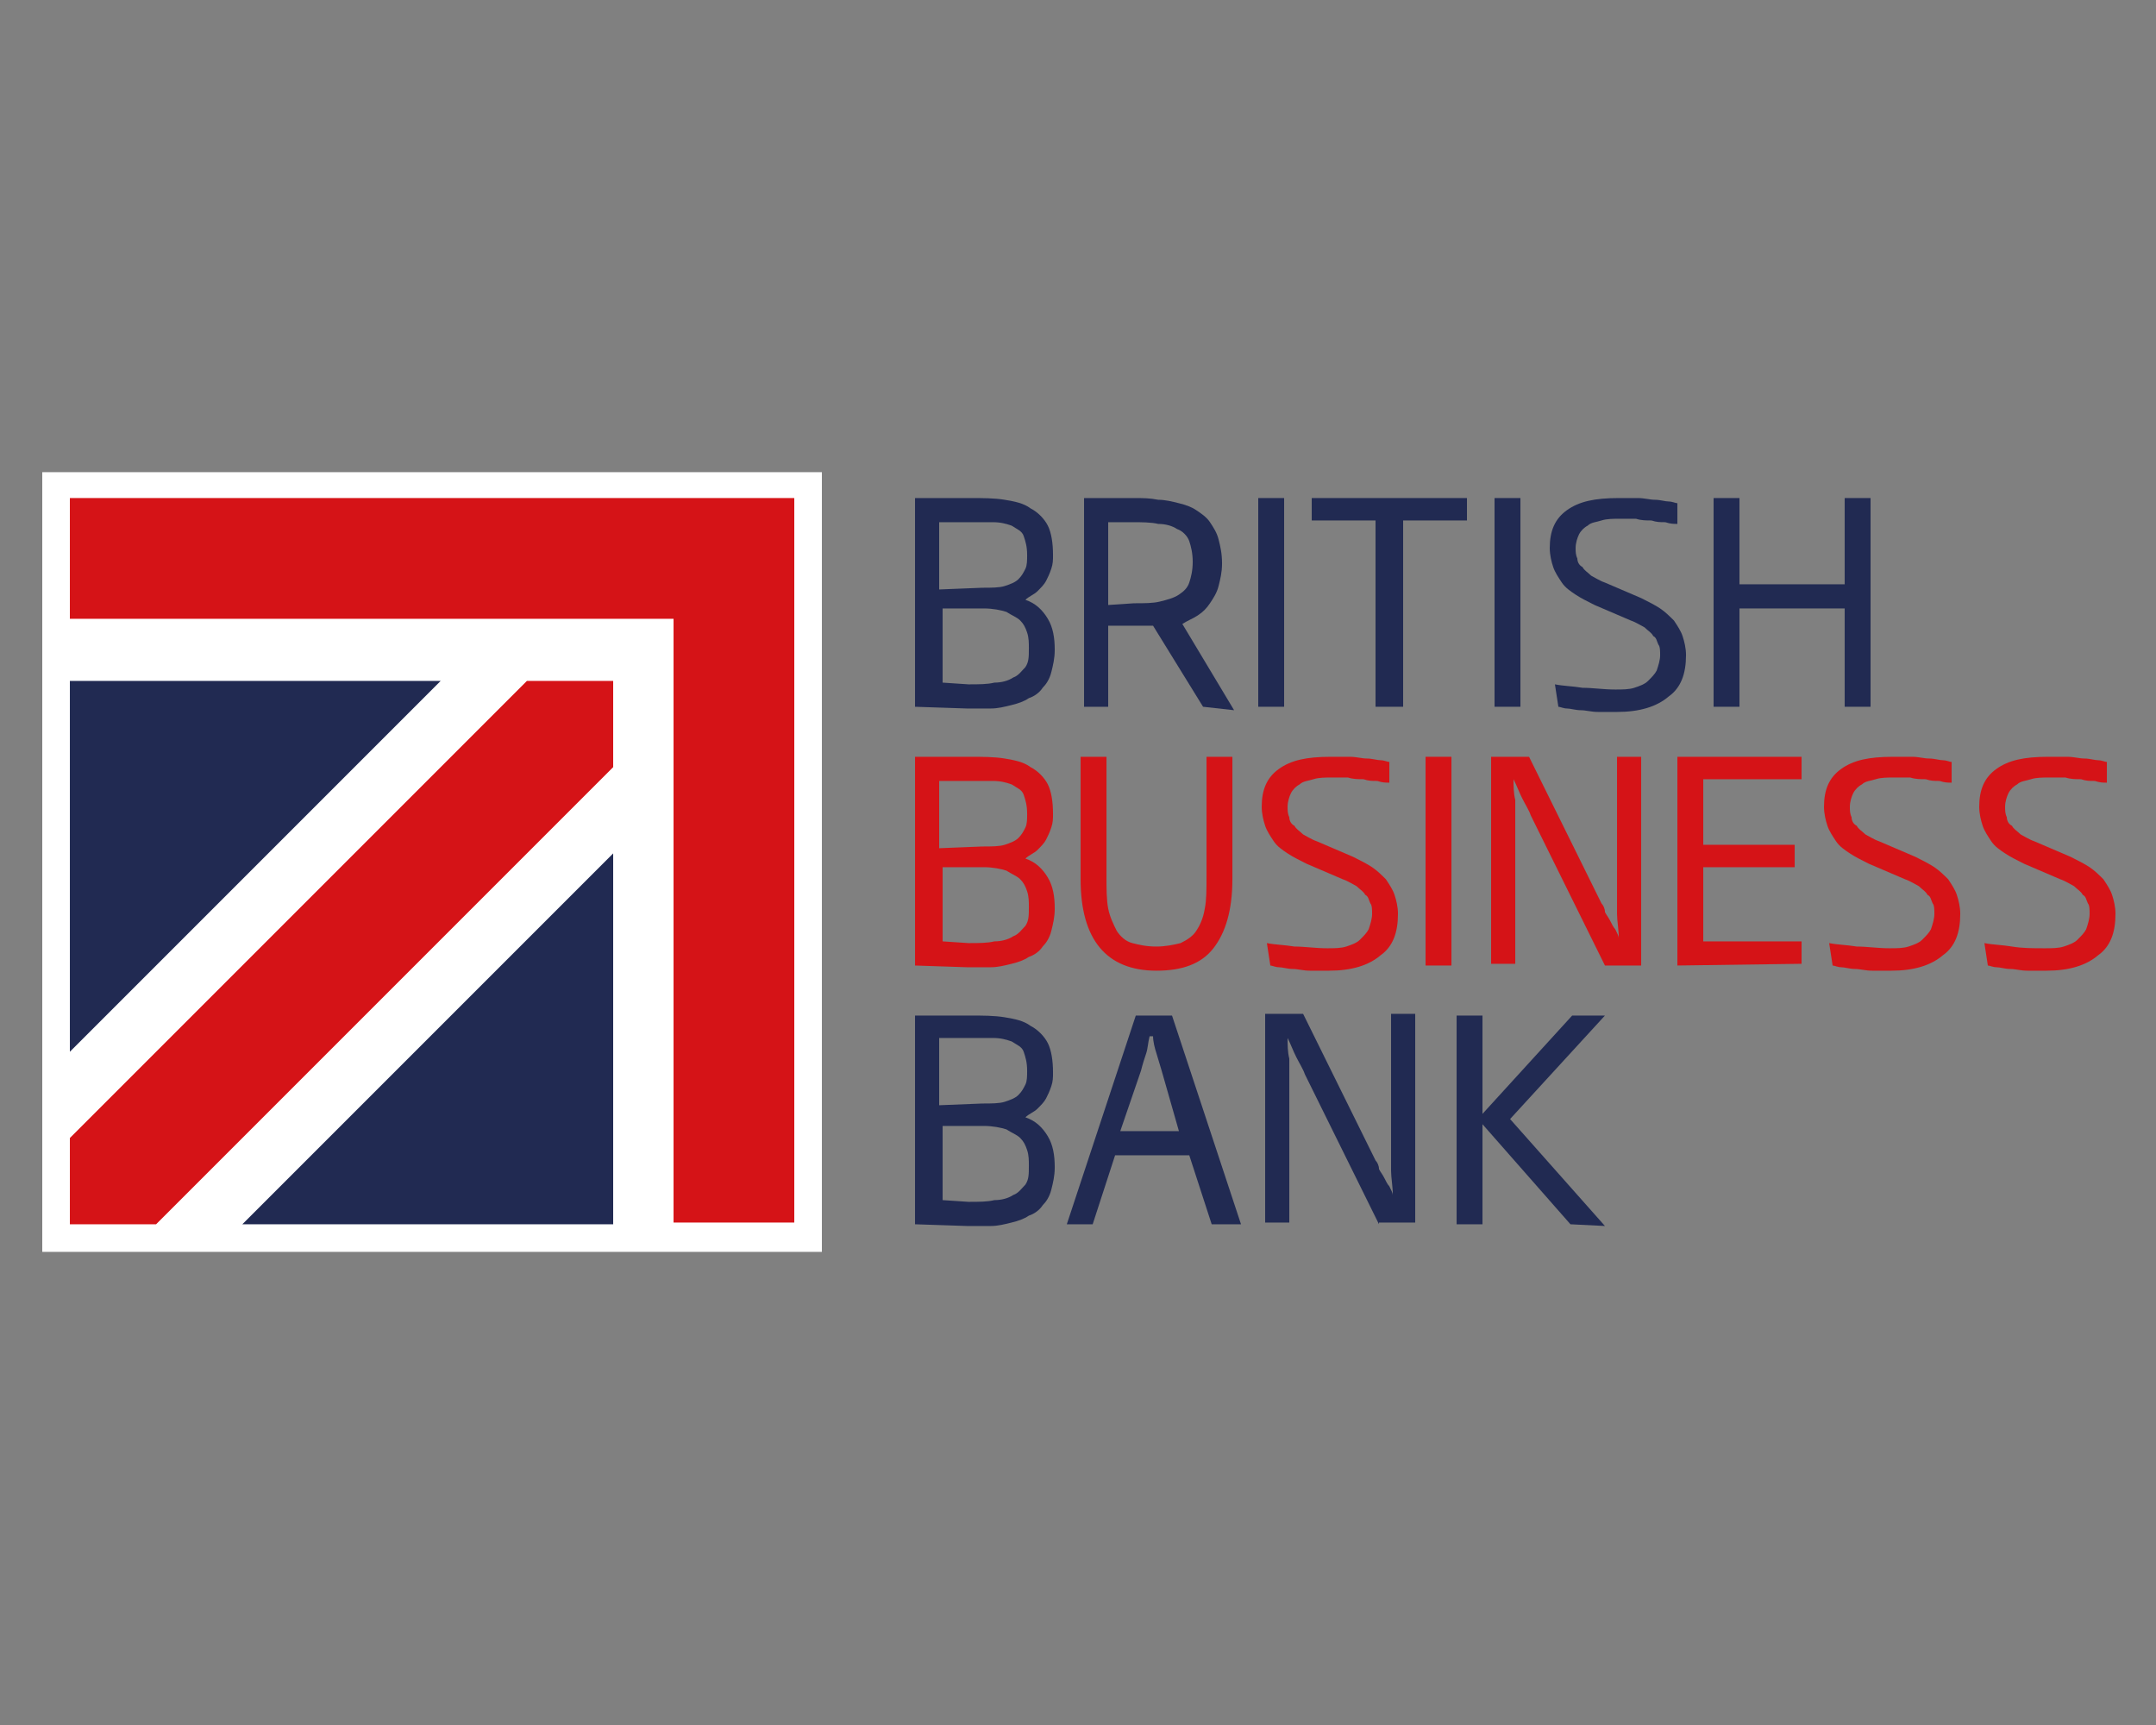
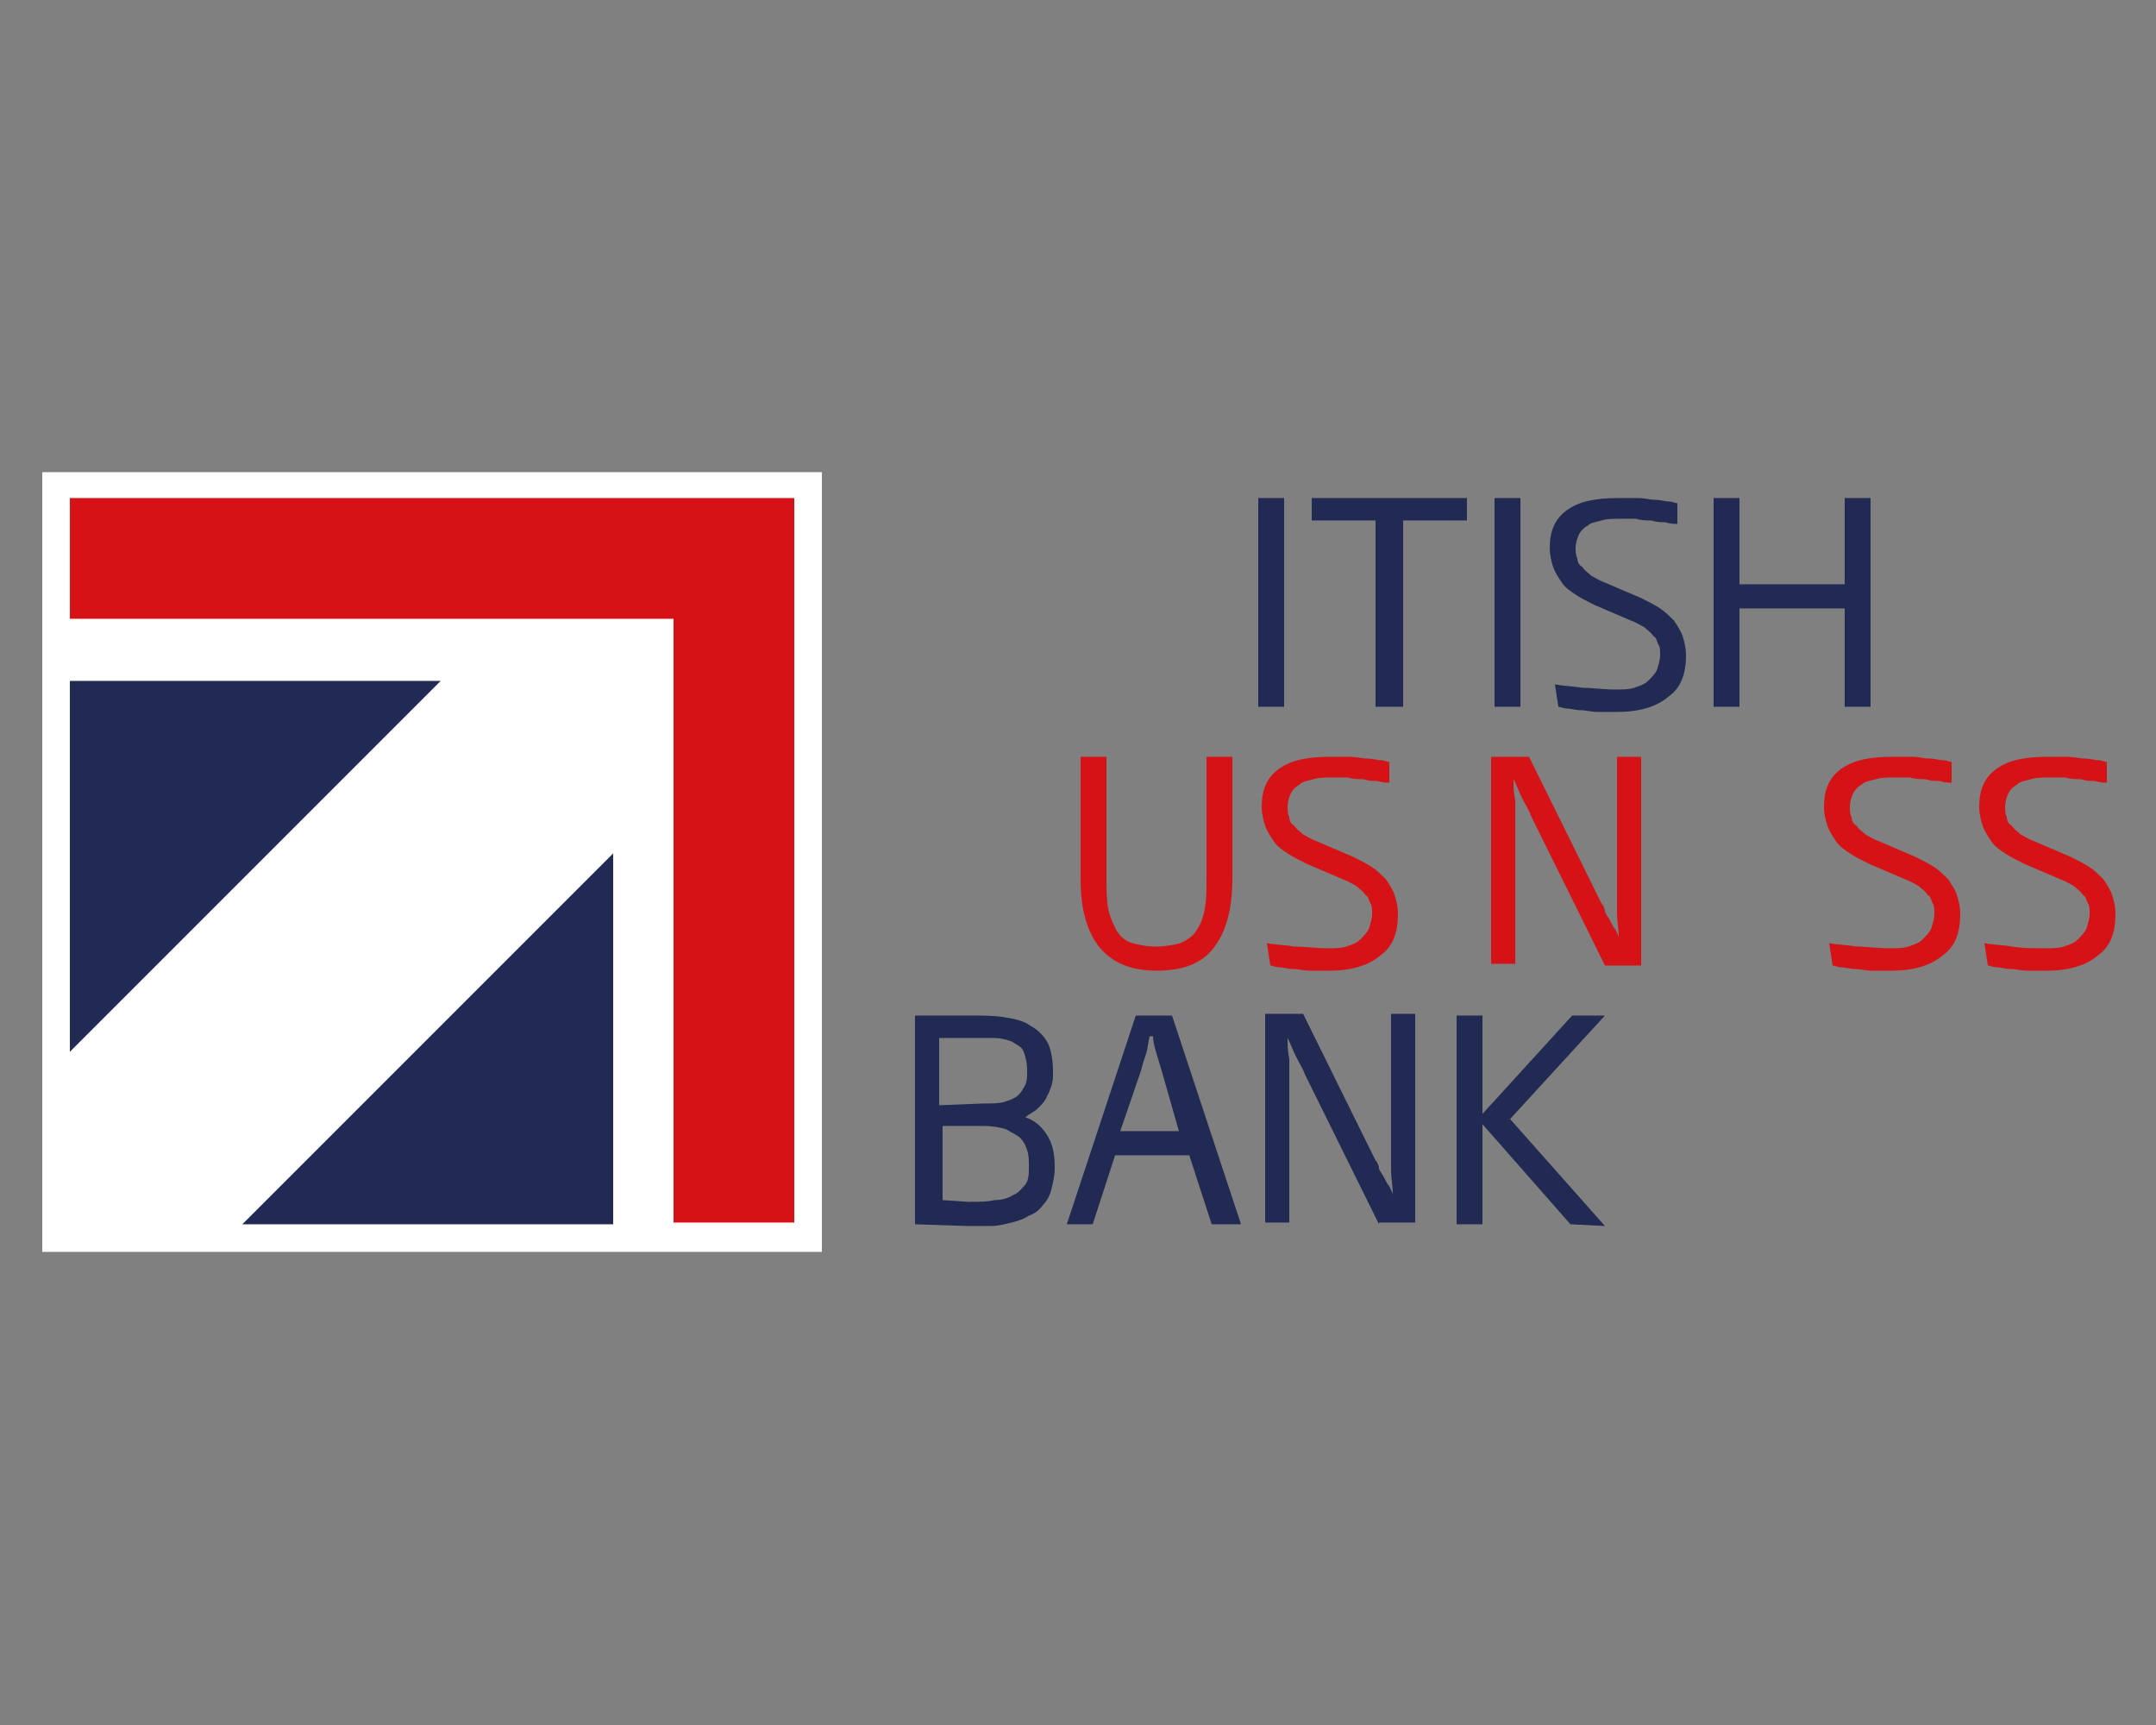
<svg xmlns="http://www.w3.org/2000/svg" version="1.1" id="Layer_1" x="0px" y="0px" width="125px" height="100px" viewBox="0 0 125 100" style="enable-background:new 0 0 125 100;" xml:space="preserve">
  <rect x="0" y="0" width="125" height="100" fill="#808080" stroke="none" />
  <style type="text/css"> .st0{fill:#212A52;} .st1{fill:#D51317;} .st2{fill:#FFFFFF;} </style>
  <g id="layer1" transform="translate(-101.149,-135.128)">
    <g id="g1159">
-       <path id="path303" class="st0" d="M157.3,174.8c0.6,0,1.1,0,1.5-0.1c0.4,0,0.8-0.1,1.1-0.3c0.3-0.1,0.5-0.4,0.7-0.6 c0.2-0.3,0.2-0.6,0.2-1.1c0-0.3,0-0.6-0.1-0.9c-0.1-0.3-0.2-0.5-0.4-0.7c-0.2-0.2-0.5-0.3-0.8-0.5c-0.3-0.1-0.8-0.2-1.3-0.2h-2.4 v4.3L157.3,174.8z M158.1,169.2c0.5,0,1,0,1.3-0.1c0.3-0.1,0.6-0.2,0.8-0.4c0.2-0.2,0.3-0.4,0.4-0.6c0.1-0.2,0.1-0.5,0.1-0.8 c0-0.5-0.1-0.8-0.2-1.1c-0.1-0.3-0.4-0.4-0.7-0.6c-0.3-0.1-0.6-0.2-1.1-0.2c-0.4,0-0.9,0-1.4,0h-1.7v3.9L158.1,169.2z M154.2,176.1V164h3.2c0.7,0,1.4,0,2,0.1c0.6,0.1,1.1,0.2,1.5,0.5c0.4,0.2,0.8,0.6,1,1c0.2,0.4,0.3,1,0.3,1.7c0,0.3,0,0.5-0.1,0.8 c-0.1,0.3-0.2,0.5-0.3,0.7c-0.1,0.2-0.3,0.4-0.5,0.6c-0.2,0.2-0.5,0.3-0.7,0.5c0.6,0.2,1,0.6,1.3,1.1c0.3,0.5,0.4,1.1,0.4,1.8 c0,0.5-0.1,0.9-0.2,1.3c-0.1,0.4-0.3,0.7-0.5,0.9c-0.2,0.3-0.5,0.5-0.8,0.6c-0.3,0.2-0.6,0.3-1,0.4s-0.8,0.2-1.2,0.2 c-0.4,0-0.9,0-1.4,0L154.2,176.1z" />
-       <path id="path307" class="st0" d="M166.9,170.1c0.6,0,1.1,0,1.5-0.1c0.4-0.1,0.8-0.2,1.1-0.4c0.3-0.2,0.5-0.4,0.6-0.7 c0.1-0.3,0.2-0.7,0.2-1.2c0-0.5-0.1-0.9-0.2-1.2c-0.1-0.3-0.4-0.6-0.7-0.7c-0.3-0.2-0.7-0.3-1.1-0.3c-0.4-0.1-1-0.1-1.5-0.1h-1.4 v4.8L166.9,170.1z M170.9,176.1l-2.9-4.7c-0.2,0-0.4,0-0.6,0h-0.6h-1.4v4.7H164V164h2.9c0.5,0,0.9,0,1.4,0.1 c0.4,0,0.8,0.1,1.2,0.2c0.4,0.1,0.7,0.2,1,0.4c0.3,0.2,0.6,0.4,0.8,0.7c0.2,0.3,0.4,0.6,0.5,1c0.1,0.4,0.2,0.8,0.2,1.4 c0,0.5-0.1,0.9-0.2,1.3c-0.1,0.4-0.3,0.7-0.5,1c-0.2,0.3-0.4,0.5-0.7,0.7c-0.3,0.2-0.6,0.3-0.9,0.5l3,5L170.9,176.1z" />
      <path id="path309" class="st0" d="M174.1,164h1.5v12.1h-1.5V164z" />
      <path id="path313" class="st0" d="M180.9,176.1v-10.8h-3.7V164h9v1.3h-3.7v10.8H180.9z" />
      <path id="path315" class="st0" d="M187.8,164h1.5v12.1h-1.5V164z" />
      <path id="path319" class="st0" d="M191.3,174.8c0.5,0.1,1,0.1,1.6,0.2c0.6,0,1.2,0.1,1.9,0.1c0.4,0,0.8,0,1.1-0.1 c0.3-0.1,0.6-0.2,0.8-0.4c0.2-0.2,0.4-0.4,0.5-0.6c0.1-0.3,0.2-0.6,0.2-0.9c0-0.2,0-0.5-0.1-0.6c-0.1-0.2-0.1-0.4-0.3-0.5 c-0.1-0.2-0.3-0.3-0.5-0.5c-0.2-0.1-0.5-0.3-0.8-0.4l-2.1-0.9c-0.4-0.2-0.8-0.4-1.1-0.6c-0.3-0.2-0.6-0.4-0.8-0.7 c-0.2-0.3-0.4-0.6-0.5-0.9c-0.1-0.3-0.2-0.7-0.2-1.1c0-1,0.3-1.7,1-2.2c0.7-0.5,1.6-0.7,3-0.7c0.4,0,0.7,0,1.1,0 c0.4,0,0.7,0.1,1,0.1c0.3,0,0.6,0.1,0.8,0.1c0.2,0,0.4,0.1,0.5,0.1v1.2c-0.2,0-0.4,0-0.7-0.1c-0.3,0-0.5,0-0.8-0.1 c-0.3,0-0.6,0-0.9-0.1c-0.3,0-0.6,0-0.9,0c-0.4,0-0.8,0-1.1,0.1c-0.3,0.1-0.6,0.1-0.8,0.3c-0.2,0.1-0.4,0.3-0.5,0.5 c-0.1,0.2-0.2,0.5-0.2,0.8c0,0.2,0,0.4,0.1,0.6c0,0.2,0.1,0.4,0.3,0.5c0.1,0.2,0.3,0.3,0.5,0.5c0.2,0.1,0.5,0.3,0.8,0.4l2.1,0.9 c0.4,0.2,0.8,0.4,1.1,0.6c0.3,0.2,0.6,0.5,0.8,0.7c0.2,0.3,0.4,0.6,0.5,0.9c0.1,0.3,0.2,0.7,0.2,1.1c0,1.1-0.3,1.9-1,2.4 c-0.7,0.6-1.7,0.9-3,0.9c-0.4,0-0.7,0-1.1,0c-0.4,0-0.7-0.1-1-0.1c-0.3,0-0.6-0.1-0.8-0.1c-0.2,0-0.4-0.1-0.5-0.1L191.3,174.8z" />
      <path id="path323" class="st0" d="M208.1,176.1v-5.7H202v5.7h-1.5V164h1.5v5h6.1v-5h1.5v12.1H208.1z" />
-       <path id="path327" class="st1" d="M157.3,189.8c0.6,0,1.1,0,1.5-0.1c0.4,0,0.8-0.1,1.1-0.3c0.3-0.1,0.5-0.4,0.7-0.6 c0.2-0.3,0.2-0.6,0.2-1.1c0-0.3,0-0.6-0.1-0.9c-0.1-0.3-0.2-0.5-0.4-0.7c-0.2-0.2-0.5-0.3-0.8-0.5c-0.3-0.1-0.8-0.2-1.3-0.2h-2.4 v4.3L157.3,189.8z M158.1,184.2c0.5,0,1,0,1.3-0.1c0.3-0.1,0.6-0.2,0.8-0.4c0.2-0.2,0.3-0.4,0.4-0.6c0.1-0.2,0.1-0.5,0.1-0.8 c0-0.5-0.1-0.8-0.2-1.1c-0.1-0.3-0.4-0.4-0.7-0.6c-0.3-0.1-0.6-0.2-1.1-0.2c-0.4,0-0.9,0-1.4,0h-1.7v3.9L158.1,184.2z M154.2,191.1V179h3.2c0.7,0,1.4,0,2,0.1c0.6,0.1,1.1,0.2,1.5,0.5c0.4,0.2,0.8,0.6,1,1c0.2,0.4,0.3,1,0.3,1.7c0,0.3,0,0.5-0.1,0.8 c-0.1,0.3-0.2,0.5-0.3,0.7c-0.1,0.2-0.3,0.4-0.5,0.6c-0.2,0.2-0.5,0.3-0.7,0.5c0.6,0.2,1,0.6,1.3,1.1c0.3,0.5,0.4,1.1,0.4,1.8 c0,0.5-0.1,0.9-0.2,1.3c-0.1,0.4-0.3,0.7-0.5,0.9c-0.2,0.3-0.5,0.5-0.8,0.6c-0.3,0.2-0.6,0.3-1,0.4s-0.8,0.2-1.2,0.2 c-0.4,0-0.9,0-1.4,0L154.2,191.1z" />
      <path id="path331" class="st1" d="M171.1,179h1.5v7.1c0,1.8-0.4,3.1-1.1,4c-0.7,0.9-1.8,1.3-3.3,1.3c-2.9,0-4.4-1.8-4.4-5.3V179 h1.5v6.9c0,0.7,0,1.4,0.1,1.9c0.1,0.5,0.3,0.9,0.5,1.3c0.2,0.3,0.5,0.6,0.9,0.7c0.4,0.1,0.8,0.2,1.4,0.2c0.5,0,1-0.1,1.4-0.2 c0.4-0.2,0.7-0.4,0.9-0.7c0.2-0.3,0.4-0.7,0.5-1.3c0.1-0.5,0.1-1.1,0.1-1.9L171.1,179z" />
      <path id="path335" class="st1" d="M174.6,189.8c0.5,0.1,1,0.1,1.6,0.2c0.6,0,1.2,0.1,1.9,0.1c0.4,0,0.8,0,1.1-0.1 c0.3-0.1,0.6-0.2,0.8-0.4c0.2-0.2,0.4-0.4,0.5-0.6c0.1-0.3,0.2-0.6,0.2-0.9c0-0.2,0-0.5-0.1-0.6c-0.1-0.2-0.1-0.4-0.3-0.5 c-0.1-0.2-0.3-0.3-0.5-0.5c-0.2-0.1-0.5-0.3-0.8-0.4l-2.1-0.9c-0.4-0.2-0.8-0.4-1.1-0.6c-0.3-0.2-0.6-0.4-0.8-0.7 c-0.2-0.3-0.4-0.6-0.5-0.9c-0.1-0.3-0.2-0.7-0.2-1.1c0-1,0.3-1.7,1-2.2c0.7-0.5,1.6-0.7,3-0.7c0.4,0,0.7,0,1.1,0 c0.4,0,0.7,0.1,1,0.1c0.3,0,0.6,0.1,0.8,0.1c0.2,0,0.4,0.1,0.5,0.1v1.2c-0.2,0-0.4,0-0.7-0.1c-0.3,0-0.5,0-0.8-0.1 c-0.3,0-0.6,0-0.9-0.1c-0.3,0-0.6,0-0.9,0c-0.4,0-0.8,0-1.1,0.1c-0.3,0.1-0.6,0.1-0.8,0.3c-0.2,0.1-0.4,0.3-0.5,0.5 c-0.1,0.2-0.2,0.5-0.2,0.8c0,0.2,0,0.4,0.1,0.6c0,0.2,0.1,0.4,0.3,0.5c0.1,0.2,0.3,0.3,0.5,0.5c0.2,0.1,0.5,0.3,0.8,0.4l2.1,0.9 c0.4,0.2,0.8,0.4,1.1,0.6c0.3,0.2,0.6,0.5,0.8,0.7c0.2,0.3,0.4,0.6,0.5,0.9c0.1,0.3,0.2,0.7,0.2,1.1c0,1.1-0.3,1.9-1,2.4 c-0.7,0.6-1.7,0.9-3,0.9c-0.4,0-0.7,0-1.1,0c-0.4,0-0.7-0.1-1-0.1c-0.3,0-0.6-0.1-0.8-0.1c-0.2,0-0.4-0.1-0.5-0.1L174.6,189.8z" />
-       <path id="path337" class="st1" d="M183.8,179h1.5v12.1h-1.5V179z" />
+       <path id="path337" class="st1" d="M183.8,179h1.5h-1.5V179z" />
      <path id="path341" class="st1" d="M194.2,191.1l-4.3-8.7c-0.1-0.3-0.3-0.6-0.5-1c-0.2-0.4-0.3-0.7-0.5-1.1h0c0,0.4,0,0.8,0.1,1.2 c0,0.4,0,0.9,0,1.3v8.2h-1.4V179h2.2l4.2,8.5c0.1,0.1,0.2,0.3,0.2,0.5c0.1,0.2,0.2,0.3,0.3,0.5c0.1,0.2,0.2,0.4,0.3,0.5 c0.1,0.2,0.2,0.4,0.2,0.5h0c0-0.5-0.1-1-0.1-1.4c0-0.5,0-0.9,0-1.2V179h1.4v12.1H194.2z" />
-       <path id="path345" class="st1" d="M198.4,191.1V179h7.2v1.3h-5.7v3.8h5.3v1.3h-5.3v4.3h5.7v1.3L198.4,191.1z" />
      <path id="path349" class="st1" d="M207.2,189.8c0.5,0.1,1,0.1,1.6,0.2c0.6,0,1.2,0.1,1.9,0.1c0.4,0,0.8,0,1.1-0.1 c0.3-0.1,0.6-0.2,0.8-0.4c0.2-0.2,0.4-0.4,0.5-0.6c0.1-0.3,0.2-0.6,0.2-0.9c0-0.2,0-0.5-0.1-0.6c-0.1-0.2-0.1-0.4-0.3-0.5 c-0.1-0.2-0.3-0.3-0.5-0.5c-0.2-0.1-0.5-0.3-0.8-0.4l-2.1-0.9c-0.4-0.2-0.8-0.4-1.1-0.6c-0.3-0.2-0.6-0.4-0.8-0.7 c-0.2-0.3-0.4-0.6-0.5-0.9c-0.1-0.3-0.2-0.7-0.2-1.1c0-1,0.3-1.7,1-2.2c0.7-0.5,1.6-0.7,3-0.7c0.4,0,0.7,0,1.1,0 c0.4,0,0.7,0.1,1,0.1c0.3,0,0.6,0.1,0.8,0.1c0.2,0,0.4,0.1,0.5,0.1v1.2c-0.2,0-0.4,0-0.7-0.1c-0.3,0-0.5,0-0.8-0.1 c-0.3,0-0.6,0-0.9-0.1c-0.3,0-0.6,0-0.9,0c-0.4,0-0.8,0-1.1,0.1c-0.3,0.1-0.6,0.1-0.8,0.3c-0.2,0.1-0.4,0.3-0.5,0.5 c-0.1,0.2-0.2,0.5-0.2,0.8c0,0.2,0,0.4,0.1,0.6c0,0.2,0.1,0.4,0.3,0.5c0.1,0.2,0.3,0.3,0.5,0.5c0.2,0.1,0.5,0.3,0.8,0.4l2.1,0.9 c0.4,0.2,0.8,0.4,1.1,0.6c0.3,0.2,0.6,0.5,0.8,0.7c0.2,0.3,0.4,0.6,0.5,0.9c0.1,0.3,0.2,0.7,0.2,1.1c0,1.1-0.3,1.9-1,2.4 c-0.7,0.6-1.7,0.9-3,0.9c-0.4,0-0.7,0-1.1,0c-0.4,0-0.7-0.1-1-0.1c-0.3,0-0.6-0.1-0.8-0.1c-0.2,0-0.4-0.1-0.5-0.1L207.2,189.8z" />
      <path id="path353" class="st1" d="M216.2,189.8c0.5,0.1,1,0.1,1.6,0.2s1.2,0.1,1.9,0.1c0.4,0,0.8,0,1.1-0.1 c0.3-0.1,0.6-0.2,0.8-0.4c0.2-0.2,0.4-0.4,0.5-0.6c0.1-0.3,0.2-0.6,0.2-0.9c0-0.2,0-0.5-0.1-0.6c-0.1-0.2-0.1-0.4-0.3-0.5 c-0.1-0.2-0.3-0.3-0.5-0.5c-0.2-0.1-0.5-0.3-0.8-0.4l-2.1-0.9c-0.4-0.2-0.8-0.4-1.1-0.6c-0.3-0.2-0.6-0.4-0.8-0.7 c-0.2-0.3-0.4-0.6-0.5-0.9c-0.1-0.3-0.2-0.7-0.2-1.1c0-1,0.3-1.7,1-2.2c0.7-0.5,1.6-0.7,3-0.7c0.4,0,0.7,0,1.1,0 c0.4,0,0.7,0.1,1,0.1c0.3,0,0.6,0.1,0.8,0.1c0.2,0,0.4,0.1,0.5,0.1v1.2c-0.2,0-0.4,0-0.7-0.1c-0.3,0-0.5,0-0.8-0.1 c-0.3,0-0.6,0-0.9-0.1c-0.3,0-0.6,0-0.9,0c-0.4,0-0.8,0-1.1,0.1c-0.3,0.1-0.6,0.1-0.8,0.3c-0.2,0.1-0.4,0.3-0.5,0.5 c-0.1,0.2-0.2,0.5-0.2,0.8c0,0.2,0,0.4,0.1,0.6c0,0.2,0.1,0.4,0.3,0.5c0.1,0.2,0.3,0.3,0.5,0.5c0.2,0.1,0.5,0.3,0.8,0.4l2.1,0.9 c0.4,0.2,0.8,0.4,1.1,0.6c0.3,0.2,0.6,0.5,0.8,0.7c0.2,0.3,0.4,0.6,0.5,0.9c0.1,0.3,0.2,0.7,0.2,1.1c0,1.1-0.3,1.9-1,2.4 c-0.7,0.6-1.7,0.9-3,0.9c-0.4,0-0.7,0-1.1,0c-0.4,0-0.7-0.1-1-0.1c-0.3,0-0.6-0.1-0.8-0.1c-0.2,0-0.4-0.1-0.5-0.1L216.2,189.8z" />
      <path id="path357" class="st0" d="M157.3,204.8c0.6,0,1.1,0,1.5-0.1c0.4,0,0.8-0.1,1.1-0.3c0.3-0.1,0.5-0.4,0.7-0.6 c0.2-0.3,0.2-0.6,0.2-1.1c0-0.3,0-0.6-0.1-0.9c-0.1-0.3-0.2-0.5-0.4-0.7c-0.2-0.2-0.5-0.3-0.8-0.5c-0.3-0.1-0.8-0.2-1.3-0.2h-2.4 v4.3L157.3,204.8z M158.1,199.1c0.5,0,1,0,1.3-0.1c0.3-0.1,0.6-0.2,0.8-0.4c0.2-0.2,0.3-0.4,0.4-0.6c0.1-0.2,0.1-0.5,0.1-0.8 c0-0.5-0.1-0.8-0.2-1.1c-0.1-0.3-0.4-0.4-0.7-0.6c-0.3-0.1-0.6-0.2-1.1-0.2c-0.4,0-0.9,0-1.4,0h-1.7v3.9L158.1,199.1z M154.2,206.1v-12.1h3.2c0.7,0,1.4,0,2,0.1c0.6,0.1,1.1,0.2,1.5,0.5c0.4,0.2,0.8,0.6,1,1c0.2,0.4,0.3,1,0.3,1.7 c0,0.3,0,0.5-0.1,0.8c-0.1,0.3-0.2,0.5-0.3,0.7c-0.1,0.2-0.3,0.4-0.5,0.6c-0.2,0.2-0.5,0.3-0.7,0.5c0.6,0.2,1,0.6,1.3,1.1 c0.3,0.5,0.4,1.1,0.4,1.8c0,0.5-0.1,0.9-0.2,1.3c-0.1,0.4-0.3,0.7-0.5,0.9c-0.2,0.3-0.5,0.5-0.8,0.6c-0.3,0.2-0.6,0.3-1,0.4 c-0.4,0.1-0.8,0.2-1.2,0.2c-0.4,0-0.9,0-1.4,0L154.2,206.1z" />
      <path id="path361" class="st0" d="M168.5,197.2c-0.1-0.3-0.2-0.7-0.3-1c-0.1-0.3-0.2-0.7-0.2-1h-0.2c-0.1,0.4-0.1,0.7-0.2,1 c-0.1,0.3-0.2,0.6-0.3,1l-1.2,3.5h3.4L168.5,197.2z M171.4,206.1l-1.3-4h-4.3l-1.3,4h-1.5l4-12.1h2.1l4,12.1H171.4z" />
      <path id="path365" class="st0" d="M181.1,206.1l-4.3-8.7c-0.1-0.3-0.3-0.6-0.5-1c-0.2-0.4-0.3-0.7-0.5-1.1h0c0,0.4,0,0.8,0.1,1.2 c0,0.4,0,0.9,0,1.3v8.2h-1.4v-12.1h2.2l4.2,8.5c0.1,0.1,0.2,0.3,0.2,0.5c0.1,0.2,0.2,0.3,0.3,0.5c0.1,0.2,0.2,0.4,0.3,0.5 c0.1,0.2,0.2,0.4,0.2,0.5h0c0-0.5-0.1-1-0.1-1.4c0-0.5,0-0.9,0-1.2v-7.9h1.4v12.1H181.1z" />
      <path id="path377" class="st0" d="M192.2,206.1l-5.1-5.8v5.8h-1.5v-12.1h1.5v5.7l5.2-5.7h1.9l-5.5,6l5.5,6.2L192.2,206.1z" />
      <path id="path379" class="st2" d="M148.8,207.7h-45.2v-45.2h45.2V207.7z" />
      <path id="path391" class="st1" d="M105.2,164v7h35v35h7V164L105.2,164z" />
      <path id="path395" class="st0" d="M126.7,174.6h-21.5v21.5L126.7,174.6z" />
      <path id="path399" class="st0" d="M136.7,184.6l-21.5,21.5h21.5V184.6z" />
-       <path id="path403" class="st1" d="M136.7,174.6h-5l-26.5,26.5v5h5l26.5-26.5V174.6z" />
    </g>
  </g>
</svg>